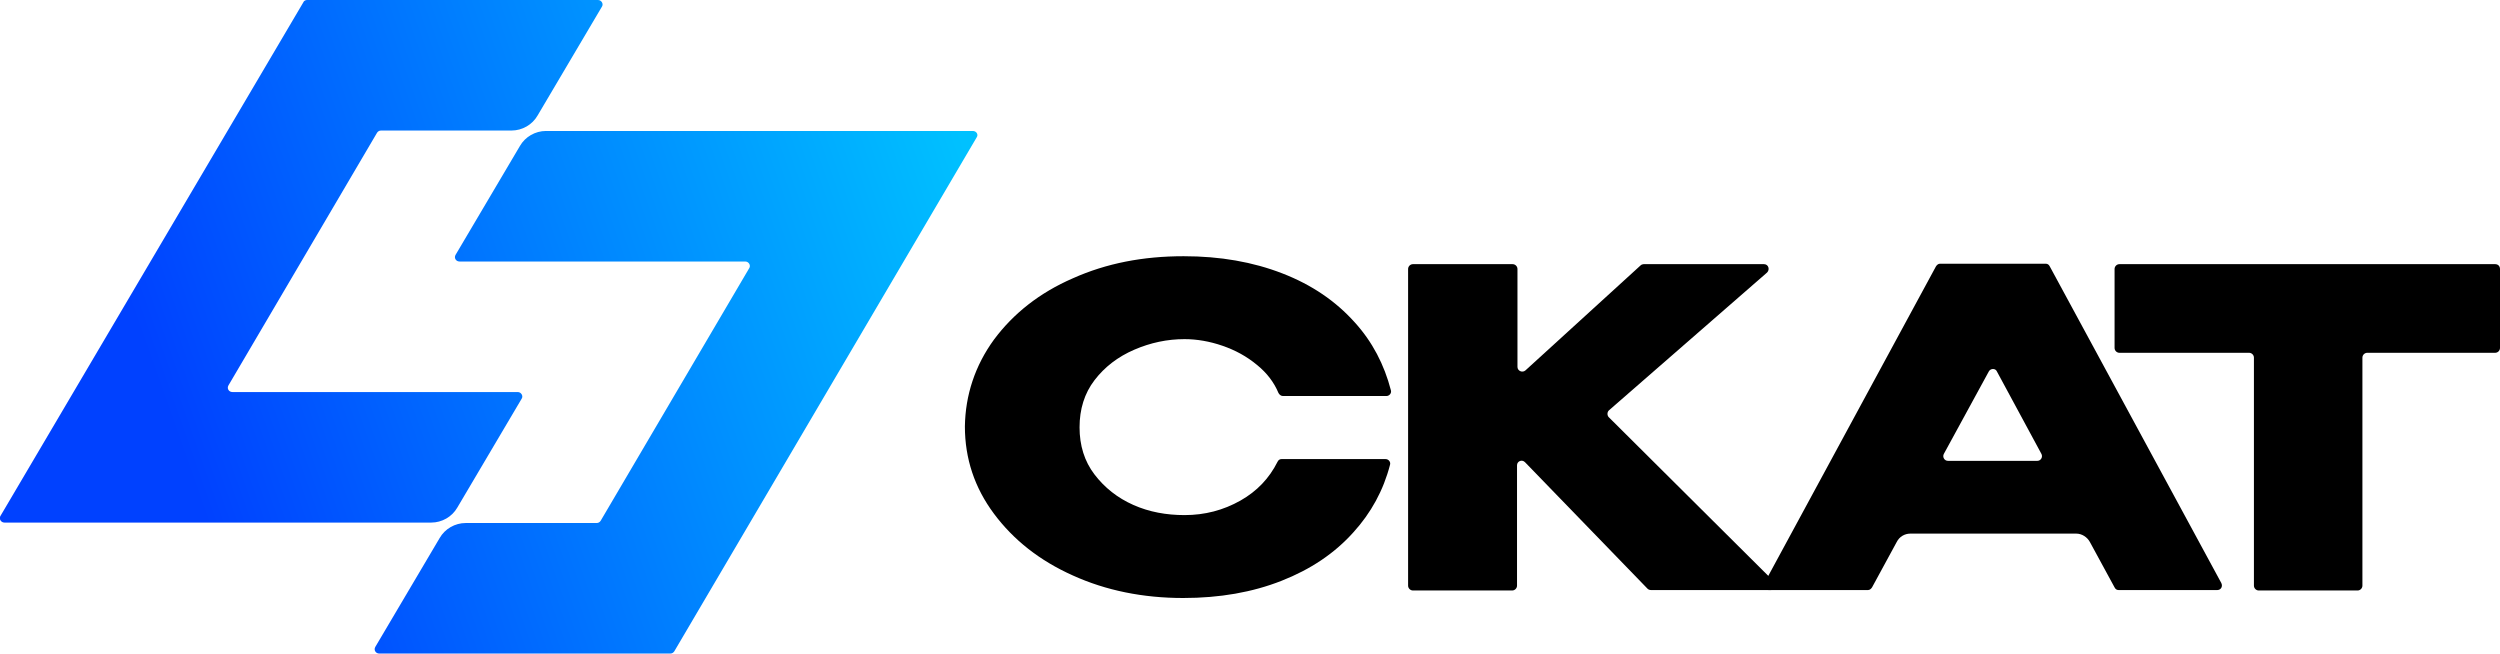
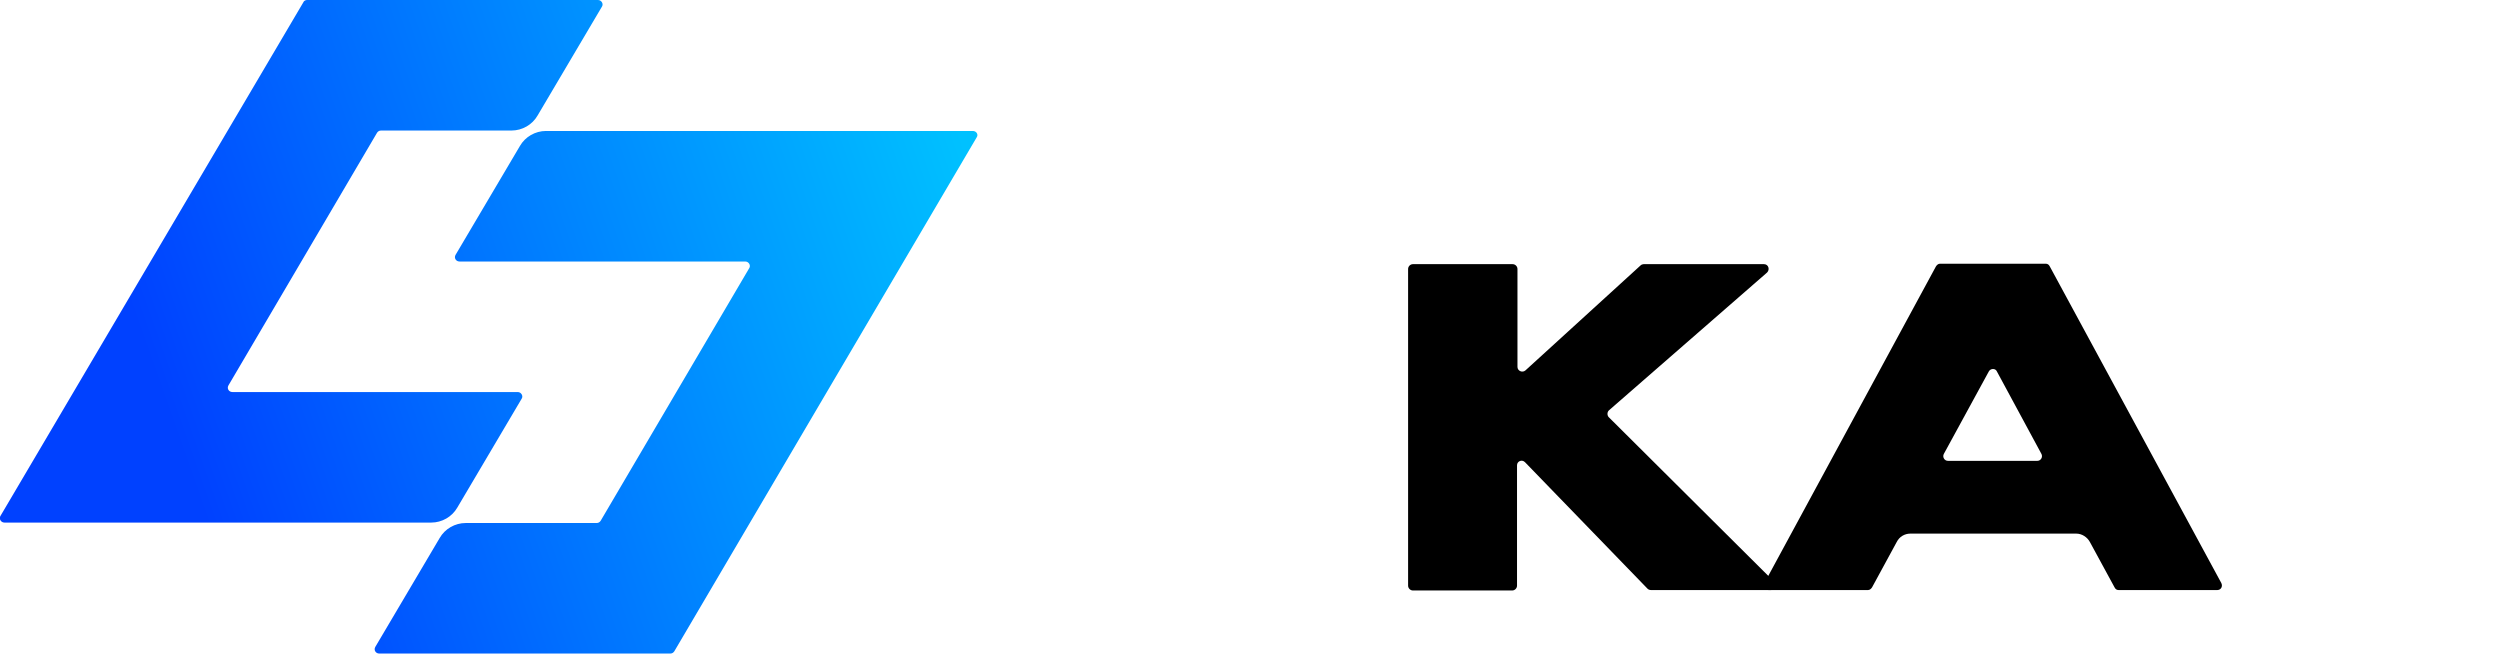
<svg xmlns="http://www.w3.org/2000/svg" version="1.1" id="Слой_1" x="0px" y="0px" viewBox="0 0 566.9 148.3" style="enable-background:new 0 0 566.9 148.3;" xml:space="preserve">
  <style type="text/css"> .st0{fill:url(#SVGID_1_);} </style>
  <g>
    <linearGradient id="SVGID_1_" gradientUnits="userSpaceOnUse" x1="10.689" y1="109.392" x2="219.778" y2="35.784">
      <stop offset="0.14" style="stop-color:#0041FF" />
      <stop offset="1" style="stop-color:#00C1FF" />
    </linearGradient>
    <path class="st0" d="M69.6,0h66c0.8,0,1.3,0.9,0.9,1.5l-14.6,24.7c-1.2,2.1-3.5,3.4-5.9,3.4H86.4c-0.4,0-0.7,0.2-0.9,0.5L51.8,87.4 c-0.4,0.7,0.1,1.5,0.9,1.5h64.7c0.8,0,1.3,0.9,0.9,1.5l-14.6,24.7c-1.2,2.1-3.5,3.4-5.9,3.4H1c-0.8,0-1.3-0.9-0.9-1.5L68.8,0.5 C68.9,0.2,69.3,0,69.6,0z M220.6,29.7h-96.8c-2.4,0-4.7,1.3-5.9,3.4l-14.6,24.7c-0.4,0.7,0.1,1.5,0.9,1.5H169 c0.8,0,1.3,0.9,0.9,1.5l-33.7,57.3c-0.2,0.3-0.5,0.5-0.9,0.5h-29.7c-2.4,0-4.7,1.3-5.9,3.4l-14.6,24.7c-0.4,0.7,0.1,1.5,0.9,1.5h66 c0.4,0,0.7-0.2,0.9-0.5l68.6-116.6C221.9,30.5,221.4,29.7,220.6,29.7z" />
    <g>
-       <path d="M225.4,77c4.4-5.9,10.3-10.6,17.9-13.9c7.6-3.4,15.9-5,25.1-5c8.3,0,15.7,1.3,22.4,3.9c6.7,2.6,12.1,6.3,16.4,11.1 c4,4.4,6.7,9.6,8.2,15.4c0.2,0.7-0.4,1.3-1,1.3h-23.5c-0.4,0-0.8-0.3-1-0.7c-1-2.4-2.6-4.5-4.8-6.3c-2.4-2-5-3.4-7.9-4.4 c-2.9-1-5.8-1.5-8.6-1.5c-3.9,0-7.7,0.8-11.4,2.4c-3.7,1.6-6.7,3.9-9,6.9c-2.3,3-3.4,6.6-3.4,10.7c0,4.1,1.1,7.7,3.4,10.7 c2.3,3,5.2,5.3,8.8,6.9c3.6,1.6,7.5,2.3,11.6,2.3c4.6,0,8.8-1.1,12.7-3.3c3.7-2.1,6.5-5,8.4-8.8c0.2-0.4,0.5-0.6,0.9-0.6h23.6 c0.7,0,1.2,0.7,1,1.3c-1.5,5.8-4.3,10.9-8.3,15.3c-4.3,4.8-9.7,8.4-16.3,11c-6.6,2.6-14,3.9-22.3,3.9c-9.1,0-17.5-1.7-25-5.1 c-7.6-3.4-13.5-8.1-17.9-14s-6.6-12.5-6.6-19.8C218.9,89.6,221.1,82.9,225.4,77z" />
      <path d="M364.8,94.6l37.6,37.4c0.7,0.7,0.2,1.8-0.8,1.8h-27.2c-0.3,0-0.6-0.1-0.8-0.3l-27.8-28.7c-0.7-0.7-1.8-0.2-1.8,0.7v27.3 c0,0.6-0.5,1.1-1.1,1.1h-22.5c-0.6,0-1.1-0.5-1.1-1.1V61c0-0.6,0.5-1.1,1.1-1.1H343c0.6,0,1.1,0.5,1.1,1.1v22.2 c0,0.9,1.1,1.4,1.8,0.8l26.1-23.8c0.2-0.2,0.5-0.3,0.7-0.3h27.3c1,0,1.4,1.2,0.7,1.9L364.9,93C364.4,93.4,364.4,94.2,364.8,94.6z" />
      <path d="M502.8,133.8h-22.4c-0.4,0-0.7-0.2-0.9-0.6l-5.6-10.3c-0.6-1.1-1.8-1.9-3.1-1.9h-37.6c-1.3,0-2.5,0.7-3.1,1.9l-5.6,10.3 c-0.2,0.3-0.5,0.6-0.9,0.6H401c-0.8,0-1.3-0.9-0.9-1.6l38.9-71.8c0.2-0.3,0.5-0.6,0.9-0.6h24c0.4,0,0.7,0.2,0.9,0.6l38.9,71.8 C504.1,133,503.6,133.8,502.8,133.8z M451,84.2l-10.2,18.7c-0.4,0.7,0.1,1.6,0.9,1.6H462c0.8,0,1.3-0.9,0.9-1.6l-10.1-18.7 C452.5,83.5,451.4,83.5,451,84.2z" />
-       <path d="M566.9,61v17.9c0,0.6-0.5,1.1-1.1,1.1h-29c-0.6,0-1.1,0.5-1.1,1.1v51.7c0,0.6-0.5,1.1-1.1,1.1h-22.4 c-0.6,0-1.1-0.5-1.1-1.1V81.1c0-0.6-0.5-1.1-1.1-1.1h-29.4c-0.6,0-1.1-0.5-1.1-1.1V61c0-0.6,0.5-1.1,1.1-1.1h85.2 C566.5,59.9,566.9,60.4,566.9,61z" />
    </g>
  </g>
</svg>